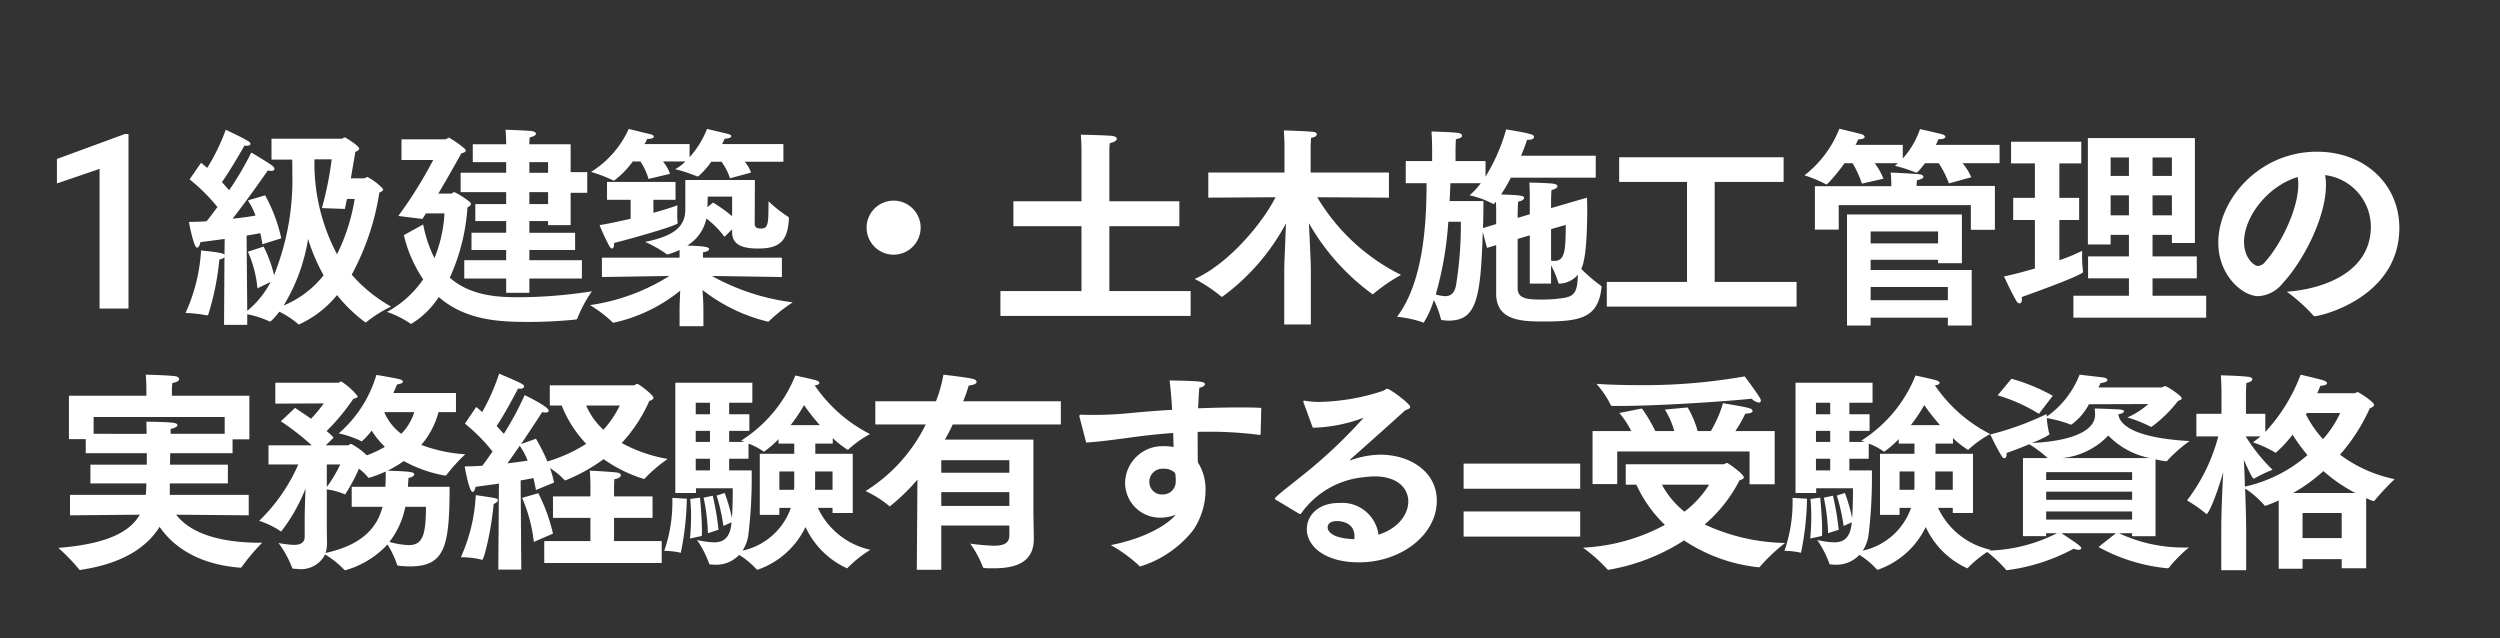
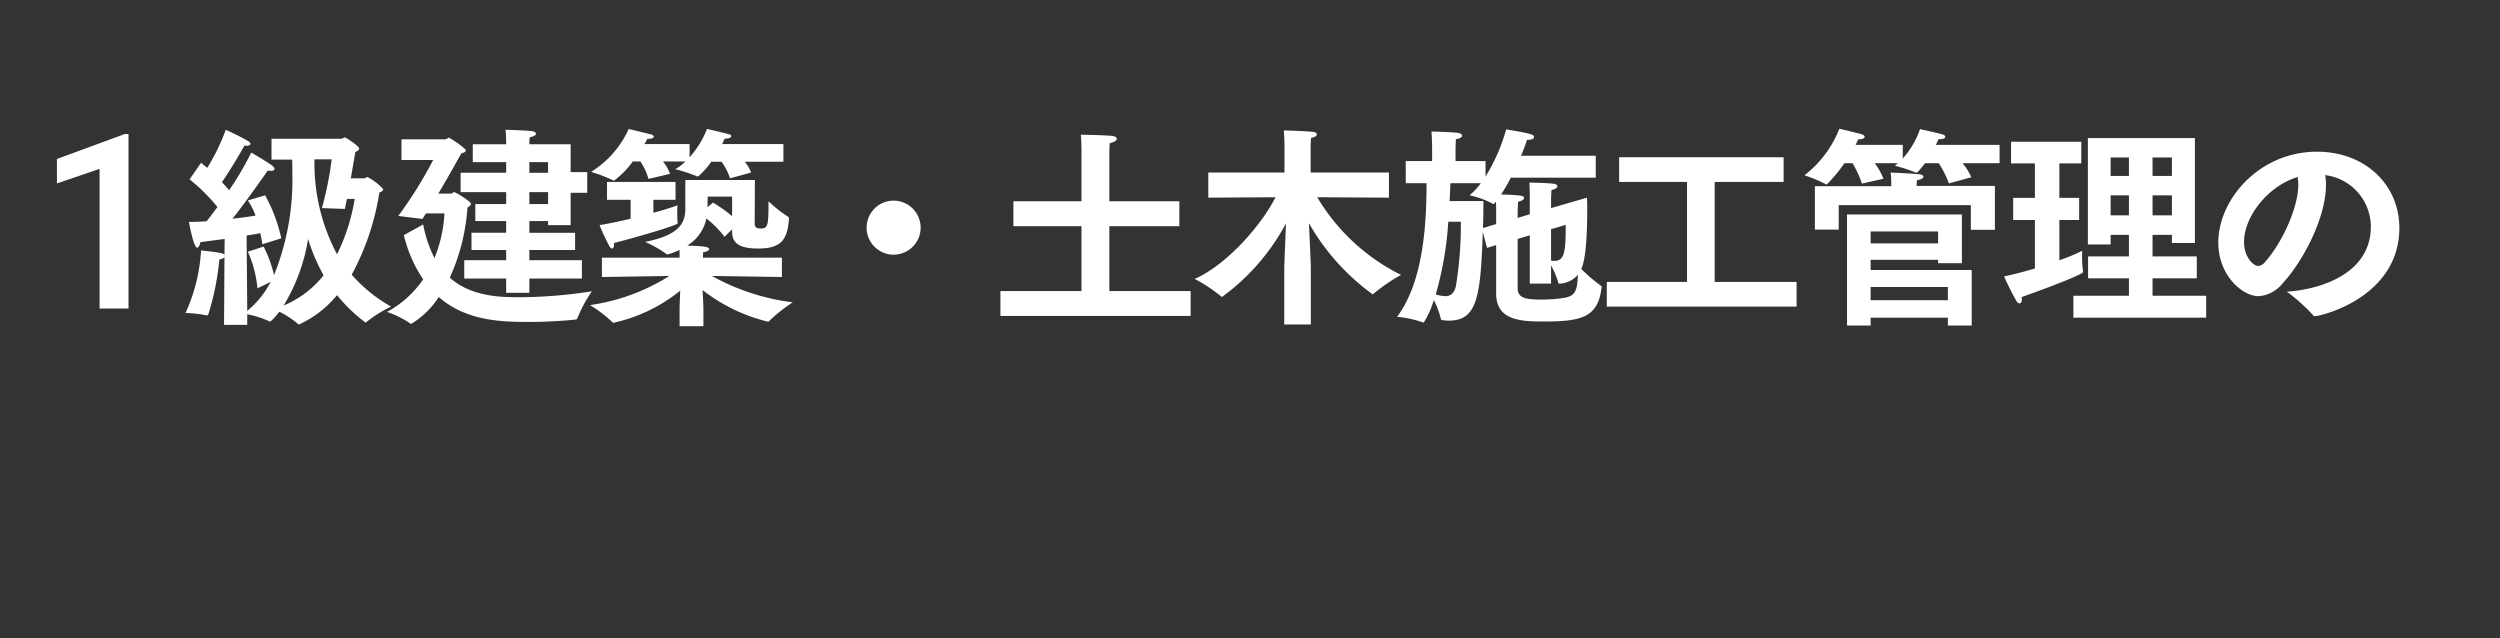
<svg xmlns="http://www.w3.org/2000/svg" height="60" viewBox="0 0 235 60" width="235">
  <rect x="0" y="0" width="235" height="60" fill="#333333" stroke="none" />
-   <path d="m0 0h235v60h-235z" opacity="0" />
  <g fill="#fff">
    <path d="m2.078 0h-2.718v-13.128l-4.009 1.37v-2.3l6.379-2.347h.348z" transform="translate(10 29)" />
    <path d="m4.06 1.54h2.18v-1a8.855 8.855 0 0 1 2.06.66.151.151 0 0 0 .08.02c.1 0 .4-.32.88-.92a8.453 8.453 0 0 1 1.74 1.14c.04.04.06.06.1.06a9.906 9.906 0 0 0 3.58-2.76 14.86 14.86 0 0 0 2.6 2.52.11.11 0 0 0 .1.04.08.08 0 0 0 .08-.04 11.655 11.655 0 0 1 2.3-1.44 14.173 14.173 0 0 1 -3.7-3 23.863 23.863 0 0 0 2.6-7.72c.26-.1.36-.2.36-.32a5.226 5.226 0 0 0 -1.48-1.14c-.12 0-.2.12-.3.12h-1.26c.22-1.28.4-2.34.42-2.48.26-.1.36-.2.36-.32 0-.24-1.26-1.04-1.34-1.04-.12 0-.22.12-.32.12h-6.58v1.96h1.94c.02.36.02.8.02 1.3a24.016 24.016 0 0 1 -1.72 9.56 11.918 11.918 0 0 0 -.98-2.68l-1.48.48a10.842 10.842 0 0 1 .9 3.44l1.24-.6a8.62 8.62 0 0 1 -2.2 2.72l-.06-7.08c.52-.08.98-.16 1.28-.22a7.279 7.279 0 0 1 .2 1.04l1.78-.56a14.768 14.768 0 0 0 -1.52-4.04l-1.62.48a6.742 6.742 0 0 1 .72 1.42c-.5.1-1.28.2-2.16.3 1.52-1.94 3.16-4.32 3.32-4.54a1.057 1.057 0 0 0 .32.04c.2 0 .3-.08.3-.18a.445.445 0 0 0 -.2-.3c-.44-.34-1.94-1.22-1.98-1.24a29.075 29.075 0 0 1 -2.08 3.54c-.2-.22-.42-.48-.68-.76.8-1.12 2-3.22 2.12-3.44a.974.974 0 0 0 .24.02c.22 0 .32-.08.32-.18 0-.06-.04-.14-.16-.22-.5-.34-2.12-1.08-2.16-1.1a18.961 18.961 0 0 1 -1.74 3.58c-.2-.16-.38-.32-.58-.48l-1.08 1.56a16.912 16.912 0 0 1 2.62 2.6c-.34.46-.68.92-1.02 1.34-.58.04-1.14.06-1.66.06 0 .02.44 2.42.76 2.42.16 0 .28-.28.32-.52.76-.1 1.54-.2 2.28-.3l-.02 1.5a.354.354 0 0 0 -.22-.14c-.6-.16-1.92-.26-1.98-.28a16.408 16.408 0 0 1 -1.46 5.88 12.287 12.287 0 0 1 1.98.22h.06c.04 0 .06-.02.1-.08a24.982 24.982 0 0 0 1.04-5.18.769.769 0 0 0 .48-.2zm11.36-10.9c.06-.3.12-.62.2-.94h.72a18.158 18.158 0 0 1 -1.66 5.2 18.215 18.215 0 0 1 -2.12-8.92h1.62a31.776 31.776 0 0 1 -.92 4.58zm-5.76 9.08a17.2 17.2 0 0 0 2.3-6.26 17.413 17.413 0 0 0 1.46 3.42 9.427 9.427 0 0 1 -3.76 2.84zm16.98-2.54h3.94v1.34h2.18v-1.34h4.94v-1.72h-4.94v-.96h4.3v-1.62h-4.3v-1.1h1.76v.38h2.12v-3.04h1.56v-1.94h-1.56v-2.62h-3.88a4 4 0 0 1 .04-.66c.38-.06.58-.2.58-.34 0-.1-.14-.2-.42-.24-.2-.04-2.12-.12-2.44-.12.04.42.06 1.1.06 1.36h-3.14v1.68h3.14v1h-4.28v1.82h4.28v1.12h-2.9v1.6h2.9v1.1h-3.26v1.62h3.26v.96h-3.94zm-5.68-4.08a12.683 12.683 0 0 0 1.82 4.16 9.8 9.8 0 0 1 -3.4 3.06 9.508 9.508 0 0 1 2.18 1.08.11.11 0 0 0 .1.04 7.961 7.961 0 0 0 2.58-2.52c2.64 2.3 6.02 2.34 8.56 2.34 1.7 0 3.34-.12 4.28-.22.12-.02.16-.02.2-.14a12.7 12.7 0 0 1 1.36-2.52 44.676 44.676 0 0 1 -6.84.56c-1.72 0-4.5-.04-6.52-1.84a18.841 18.841 0 0 0 1.66-6.6c.2-.1.32-.2.32-.32a.244.244 0 0 0 -.08-.18 7.778 7.778 0 0 0 -1.46-.94c-.14 0-.22.14-.32.14h-1.2c.76-1.28 1.52-2.62 2.16-3.78.3-.08.42-.16.42-.26 0-.06-.04-.12-.12-.2a9.046 9.046 0 0 0 -1.46-1.02c-.1 0-.2.16-.4.16h-4.06v1.94h2.98a39.976 39.976 0 0 1 -3.28 5.26l2.26.28c.12-.16.22-.34.34-.52h1.74a12.919 12.919 0 0 1 -.94 4.2 11.9 11.9 0 0 1 -1.06-3.16zm11.8-5.86v-1h1.76v1zm0 2.94v-1.12h1.76v1.12zm10.44-4a5.923 5.923 0 0 1 .76 1.64l2.02-.48a3.815 3.815 0 0 0 -.66-1.16h2.1a3.64 3.64 0 0 1 -.96.72 14.625 14.625 0 0 1 2.02.66.18.18 0 0 0 .1.02.11.11 0 0 0 .1-.04 7.456 7.456 0 0 0 1.18-1.34h.96a5.448 5.448 0 0 1 .8 1.56l1.98-.54a3.176 3.176 0 0 0 -.6-1.02h3.64v-1.66h-5.76c.08-.16.16-.34.24-.5.42-.02.62-.12.62-.24 0-.08-.1-.16-.28-.2-.2-.06-2-.48-2-.48a8.722 8.722 0 0 1 -1.64 2.66v-1.24h-4.24c.1-.16.18-.32.26-.48.42 0 .62-.1.62-.22 0-.08-.1-.16-.3-.22-.2-.04-2.06-.5-2.06-.5a9.205 9.205 0 0 1 -3.54 4.04 13.175 13.175 0 0 1 2.08.8.151.151 0 0 0 .08.02 8.31 8.31 0 0 0 1.76-1.8zm-3.62 10.86 6.34-.1a18.991 18.991 0 0 1 -7.46 2.74 11.763 11.763 0 0 1 2.1 1.6c.04.04.06.06.1.06a15.03 15.03 0 0 0 6.28-3.02c-.02.62-.06 1.32-.06 1.74v1.6h2.24v-1.6c0-.42-.04-1.14-.08-1.8a16.071 16.071 0 0 0 6.16 2.98c.04 0 .06-.02.1-.06a14.346 14.346 0 0 1 2.22-1.76 20.878 20.878 0 0 1 -7.6-2.48l6.58.1v-1.82h-7.42v-.5c.38-.06.58-.18.58-.3 0-.24-.64-.28-2.06-.34a3.877 3.877 0 0 0 1.8-2.54 8.672 8.672 0 0 1 1.7 1.72l.72-.7v.28c0 1.38 1.4 1.52 2.44 1.52 2.08 0 2.78-.74 2.9-2.82a.175.175 0 0 0 -.1-.18 12.063 12.063 0 0 1 -1.82-1.44c0 2.22-.04 2.56-.72 2.56-.18 0-.58 0-.58-.42 0 0 .02-4.12.02-4.14h-6.54v2.74c0 1.5-.82 2.48-3.78 3.08a10.961 10.961 0 0 1 1.98 1.12.173.173 0 0 0 .12.06 7.119 7.119 0 0 0 1.14-.42v.72h-7.3zm.48-7.26h2.22v1.78c-.94.22-1.94.44-2.92.6a19.348 19.348 0 0 0 .92 1.98c.1.16.18.22.26.22.1 0 .18-.16.18-.38v-.14c.92-.22 5.98-1.62 5.98-1.86v-.06a7.363 7.363 0 0 1 -.04-.78c0-.42.02-.84.02-.84-.38.14-1.2.42-2.26.7v-1.22h2.08v-1.68h-6.44zm9.44.7c.02-.38.02-.94.02-1h2.3v1.84a14.014 14.014 0 0 0 -1.8-1.28zm14.96 1.92a2.544 2.544 0 0 0 2.54 2.54 2.544 2.544 0 0 0 2.54-2.54 2.544 2.544 0 0 0 -2.54-2.54 2.544 2.544 0 0 0 -2.54 2.54zm12.58 8.3h17.88v-2.34h-7.64v-6.1h6.58v-2.34h-6.58v-4.66a6.222 6.222 0 0 1 .04-.8c.44-.1.66-.26.66-.42 0-.14-.2-.26-.6-.28-.8-.06-2.78-.1-2.78-.1.06.74.06 1.54.06 1.54v4.72h-6.4v2.34h6.4v6.1h-7.62zm26.68.8h2.5v-5.3c0-.36-.1-2.52-.18-4.22a21.226 21.226 0 0 0 5.98 6.68.1.1 0 0 0 .08-.04 16.26 16.26 0 0 1 2.6-1.78 18.939 18.939 0 0 1 -7.88-7.3l6.74.04v-2.36h-7.36v-2.5s.02-.52.04-.76c.38-.06.54-.2.54-.34 0-.1-.12-.2-.32-.22-.66-.08-2.72-.14-2.78-.14.04.52.06 1.26.06 1.26v2.7h-7.16v2.36l6.32-.04c-1.2 2.4-4.4 6.26-7.6 7.68a13.893 13.893 0 0 1 2.48 1.64c.02.02.04.04.06.04.04 0 .06-.02.1-.04a20.452 20.452 0 0 0 5.94-6.86c-.06 1.72-.16 3.92-.16 4.2zm19.92-2.9c0 2.6 2.48 2.62 4.58 2.62 3.46 0 5-.42 5.32-3.16 0-.04.02-.06.02-.1s-.04-.08-.1-.12a14.673 14.673 0 0 1 -1.82-1.56c.2-.46.56-1.48.56-5.76 0-.36-.02-.68-.02-.94l-3.38.98v-.84s.02-.58.04-.86c.38-.08.56-.22.56-.36 0-.1-.12-.18-.32-.22-.4-.08-2.32-.12-2.32-.12.04.54.04 1.56.04 1.56v1.42l-1.14.34v-.58s.02-.64.04-.94c.38-.08.56-.22.56-.36 0-.18-.16-.26-2.16-.32a15.494 15.494 0 0 0 .92-1.58h7.98v-2.06h-7.02c.26-.62.46-1.16.56-1.5h.14c.34 0 .52-.12.52-.26 0-.1-.08-.2-.3-.26-.64-.2-2.26-.44-2.32-.46a17.206 17.206 0 0 1 -1.94 4.44v-1.46h-2.82v-.9s0-.7.04-1.16c.4-.06.58-.2.58-.32s-.14-.22-.34-.26c-.4-.08-2.54-.14-2.54-.14.06.78.06 1.72.06 1.72v1.06h-2.48v2.08h1.96c-.02 3-.12 9.06-2.78 12.56a10.172 10.172 0 0 1 2.42.52c.04.02.06.04.08.04a8.6 8.6 0 0 0 .96-2.14 8.309 8.309 0 0 1 .66 1.78c.02.1.08.1.18.12.2.02.38.04.54.04 2.66 0 3.02-2.1 3.22-8.34l.4 1.5.86-.26zm5.16-6.06 1.38-.4c0 2.44-.1 3.38-1.04 3.38a2.057 2.057 0 0 1 -.34-.02zm-2 5.12h2v-1.72a8.8 8.8 0 0 1 .66 1.56c.02.12.04.16.14.16a2.354 2.354 0 0 0 1.72-.84c-.04 1.64-.32 2.04-1.42 2.2a13.49 13.49 0 0 1 -1.96.14c-1.38 0-2.28-.08-2.28-1.06v-4.64l1.14-.34zm-7.54-7.76c.04-.62.06-1.18.08-1.68h2.86a7.229 7.229 0 0 1 -1.06 1.14 8.451 8.451 0 0 1 2.16.78c.04.02.06.04.08.04.04 0 .08-.04.12-.08l.12-.14c.02.48.02.96.02.96v1.14l-1.24.38c.04-1.06.04-1.98.04-2.54zm1.06 1.94a35.587 35.587 0 0 1 -.46 6.02c-.16.74-.52.98-1.02.98a3.921 3.921 0 0 1 -.88-.16 32.062 32.062 0 0 0 1.18-6.84zm13.72 7.98h17.84v-2.32h-7.7v-9.4h6.48v-2.32h-15.46v2.32h6.38v9.4h-7.54zm23.1-13.48a9.606 9.606 0 0 1 .88 1.92l2.02-.46a5.827 5.827 0 0 0 -.82-1.46h2.18a3.478 3.478 0 0 1 -.28.24 15.279 15.279 0 0 1 1.92.62.18.18 0 0 0 .1.02c.08 0 .18-.08.82-.88h1.28a9.3 9.3 0 0 1 .96 1.9l2.1-.58a5.373 5.373 0 0 0 -.82-1.32h3.48v-1.72h-6c.1-.18.18-.36.26-.54h.12c.36 0 .52-.1.52-.22 0-.08-.08-.16-.24-.22-.46-.14-2.14-.5-2.14-.5a8.015 8.015 0 0 1 -1.62 2.76v-1.28h-4.44c.1-.18.18-.36.26-.52.42 0 .6-.12.6-.24 0-.08-.1-.18-.28-.24s-2.1-.52-2.1-.52a10.275 10.275 0 0 1 -3.28 4.38 12.774 12.774 0 0 1 1.98.82c.04.02.06.04.08.04a.183.183 0 0 0 .1-.06 15.328 15.328 0 0 0 1.6-1.94zm-3.54 6.24h2.24v-2.3h12.42v2.32h2.26v-4.12h-7.36a4.259 4.259 0 0 1 .04-.54c.42-.08.6-.2.6-.32s-.16-.22-.4-.24c-.52-.06-2.56-.16-2.68-.16a8.537 8.537 0 0 1 .06 1.02v.26h-7.18zm3.02 9.02h2.22v-.74h7.26v.74h2.24v-5.22h-9.5v-.96h6.34v.32h2.24v-4.58h-10.8zm2.22-7.72v-1.12h6.34v1.12zm0 5.34v-1.24h7.26v1.24zm19.06 1.64h12.48v-2.06h-5.04v-1.64h4.16v-2.06h-4.16v-2.02h1.82v.76h2.16v-9.86h-10.06v10h2.14v-.9h1.72v2.02h-3.84v2.06h3.84v1.64h-5.22zm-3.62-4.62c-.98.28-1.98.56-2.9.74 0 0 .6 1.34 1.16 2.3a.375.375 0 0 0 .3.24c.12 0 .22-.12.22-.42 0-.06-.02-.12-.02-.18.2-.06 5.78-2.06 5.78-2.36 0-.02-.02-.04-.02-.06a10.858 10.858 0 0 1 -.08-1.64v-.28a16.95 16.95 0 0 1 -2.14.88v-3.78h1.86v-2.08h-1.86v-3.24h2.06v-2.04h-6.6v2.04h2.24v3.24h-2.04v2.08h2.04zm11.06-8.7v-1.74h1.82v1.74zm0 3.7v-1.88h1.82v1.88zm-3.94-3.7v-1.74h1.72v1.74zm0 3.7v-1.88h1.72v1.88zm16.56 7.18a16.033 16.033 0 0 1 2.48 2.22.151.151 0 0 0 .14.08c.6 0 7.94-1.76 7.96-8.28 0-4.12-3.26-7.18-7.74-7.18-5.42 0-9.28 4.48-9.28 8.54 0 3.12 2.3 5.04 3.76 5.04a3.151 3.151 0 0 0 2.28-1.2c1.94-2.08 4.08-6.2 4.08-9.24a4.7 4.7 0 0 0 -.08-.94 4.9 4.9 0 0 1 4.3 4.84c0 4.32-4.5 5.88-7.9 6.12zm1.02-10.78a3.965 3.965 0 0 1 .06.7c0 2.32-1.66 5.68-3.14 7.3a.889.889 0 0 1 -.66.36c-.36 0-1.3-.76-1.3-2.26 0-2.32 2.16-5.22 5.04-6.1z" transform="translate(17 29)" />
-     <path d="m1.58-3.56 6.56-.06c-.9 1.58-3.02 2.76-7.66 3.12a17.247 17.247 0 0 1 1.94 2 .124.124 0 0 0 .12.08c.02 0 .06-.02.08-.02 4.28-.64 6.36-2.38 7.38-4.04 1.1 1.6 3.3 3.5 7.54 3.84.06 0 .14 0 .16-.04a19.951 19.951 0 0 1 1.94-2.3h-.1c-4.9 0-7.04-1.4-7.98-2.64l6.82.06v-1.92h-7.42v-1.08h5.46v-1.76h-5.44l.02-1.08h5.86v-1.3h1.58v-4.1h-7.28v-.46a7 7 0 0 1 .04-.74c.46-.08.64-.22.64-.36s-.18-.26-.38-.28c-.78-.1-2.76-.14-2.76-.14.06.64.06 1.36.06 1.36v.62h-7.28v4.08h1.58v1.32h5.74v1.08h-5.3v1.76h5.26c0 .2-.02.4-.02.58a4.211 4.211 0 0 1 -.04.5h-7.12zm2.22-7.66v-1.58h12.32v1.58h-5.08v-.46c.36-.06.64-.22.64-.36 0-.1-.12-.18-.4-.22-.56-.08-2.52-.1-2.52-.1 0 .08.02.52.02 1.14zm19.84 9.68c0 .6-.48.76-1.04.76a9.464 9.464 0 0 1 -1.42-.18 9.32 9.32 0 0 1 1.28 2.34.134.134 0 0 0 .14.08c.12 0 .24.02.36.02a2.536 2.536 0 0 0 2.6-1.36 8.761 8.761 0 0 1 1.8 1.44.153.153 0 0 0 .1.04 8.5 8.5 0 0 0 3.96-2.42 8.226 8.226 0 0 1 .9 1.9.178.178 0 0 0 .16.1 9.773 9.773 0 0 0 1.08.06c3.28 0 3.7-1.92 3.7-7.48h-3.92q.03-.45.06-.84c.36-.06.54-.2.54-.32 0-.26-.48-.28-2.5-.36a11.739 11.739 0 0 0 1.52-.9 12.6 12.6 0 0 0 3.84 1.36h.06a.143.143 0 0 0 .12-.06 14.836 14.836 0 0 1 1.76-1.94 13.994 13.994 0 0 1 -4.14-.88 7.764 7.764 0 0 0 1.62-3.08h1.64v-1.8h-5.88c.14-.32.26-.6.34-.8.4-.06.56-.16.56-.26 0-.08-.12-.18-.28-.22-.3-.1-2.22-.42-2.22-.42a11.571 11.571 0 0 1 -3.54 5.5 8.981 8.981 0 0 1 2.14.74h.04a7.67 7.67 0 0 0 .92-1 7.974 7.974 0 0 0 1.24 1.52 10.414 10.414 0 0 1 -1.7.8 6.22 6.22 0 0 0 -1.48-1.08c-.1 0-.2.14-.3.14h-2.08l.74-.72a4.989 4.989 0 0 0 -.66-.62 20.152 20.152 0 0 0 2.52-3.04c.24-.04.4-.1.4-.24a6.308 6.308 0 0 0 -1.54-1.38c-.12 0-.18.12-.26.12h-5.94v1.96l4.56-.02a14.535 14.535 0 0 1 -1.2 1.44c-.74-.52-1.38-.92-1.5-1.02l-1.34 1.26a23.84 23.84 0 0 1 2.9 2.26h-4.06v1.8h2.8a16.638 16.638 0 0 1 -3.68 5.3 7.457 7.457 0 0 1 2.02.98c.02.02.02.02.04.02s.04-.04.06-.06a16.416 16.416 0 0 0 2.24-3.98c-.04 1.08-.08 2.26-.08 2.74zm10.3-11.72a5 5 0 0 1 -1.22 2.04 4.965 4.965 0 0 1 -1.6-2.04zm1.1 8.9c0 2.82-.38 3.6-1.64 3.6a7.877 7.877 0 0 1 -1.8-.3 7.765 7.765 0 0 0 1.5-3.3zm-9.32-3.98h1.26a12.474 12.474 0 0 1 -1.26 2.12zm0 2.34a6.58 6.58 0 0 1 1.68.46.062.062 0 0 0 .04.02 16.541 16.541 0 0 0 1.3-2.42 4.285 4.285 0 0 1 .86.82.152.152 0 0 0 .08.04 12.766 12.766 0 0 0 1.58-.6c0 .46 0 .94-.04 1.44h-3.16v1.88h2.9c-.48 1.84-1.78 3.56-5.36 4.34a2.9 2.9 0 0 0 .14-.98c0-.14-.02-.92-.02-1.9zm16.12 7.54h2.16l-.06-8.38c.48-.08.88-.16 1.2-.22.1.4.18.78.24 1.12l1.7-.7a9.284 9.284 0 0 0 -.38-1.36 7.165 7.165 0 0 1 1.34 1.1c.04.04.06.06.1.06a16.417 16.417 0 0 0 3.6-2 13.215 13.215 0 0 0 3.78 1.86.145.145 0 0 0 .12-.08 14.251 14.251 0 0 1 2.12-1.8 13.838 13.838 0 0 1 -4.32-1.5 14.168 14.168 0 0 0 2.6-3.96c.2-.04.38-.14.38-.3 0-.26-1.4-1.3-1.5-1.3-.12 0-.24.14-.38.14h-7.86v1.9h1.12a11.369 11.369 0 0 0 2.3 3.6 14.494 14.494 0 0 1 -3.64 1.66 18.745 18.745 0 0 0 -1.08-2.14l-1.4.5c1.02-1.5 1.88-2.84 1.98-3a1.994 1.994 0 0 0 .32.04c.2 0 .3-.08.3-.18 0-.38-2.26-1.46-2.26-1.46a29.138 29.138 0 0 1 -1.96 3.64c-.2-.22-.42-.46-.68-.74.78-1.12 1.9-3.3 2.02-3.52.06 0 .12.02.18.02.26 0 .38-.1.38-.22 0-.2-.3-.32-2.34-1.2a19.519 19.519 0 0 1 -1.6 3.62 4.187 4.187 0 0 0 -.56-.48l-1.06 1.56a16.691 16.691 0 0 1 2.6 2.62c-.32.46-.64.92-.96 1.34-.56.04-1.12.06-1.66.06 0 .04.42 2.4.74 2.4.14 0 .24-.22.28-.48.74-.1 1.48-.2 2.2-.3zm4.32-.62h11.04v-2.06h-4.48v-2.18h3.62v-2.02h-3.62v-.72s0-.62.04-.9c.42-.06.6-.22.6-.38 0-.1-.12-.2-.34-.24-.6-.08-2.58-.18-2.58-.18.06.6.06 1.48.06 1.48v.94h-3.52v2.02h3.52v2.18h-4.34zm.82-2.76a16.279 16.279 0 0 0 -1.38-3.8l-1.52.44a14.465 14.465 0 0 1 1.1 4.14zm-7.26-3.62a15.994 15.994 0 0 1 -1.4 5.84 8.14 8.14 0 0 1 1.92.22.151.151 0 0 0 .08.02c.2 0 .9-3.02 1.08-5.24.28-.12.4-.26.4-.36 0-.18-.18-.2-2.08-.48zm13.54-8.42a9.731 9.731 0 0 1 -1.54 2.28 6.74 6.74 0 0 1 -1.62-2.28zm-10.56 5.44c.38-.54.78-1.12 1.16-1.66a7.063 7.063 0 0 1 .74 1.4c-.48.08-1.14.16-1.9.26zm15.78 2.78h1.94v-.44h3.46c0 1.04-.02 2.04-.08 2.8a15.718 15.718 0 0 0 -.68-2.36l-.76.24a17.872 17.872 0 0 1 .64 2.86l.76-.34c-.12 1.8-1.12 1.88-1.68 1.88a8.373 8.373 0 0 1 -1.56-.22 9.652 9.652 0 0 1 1.12 2.16c.02.1.06.14.16.14.12 0 .24.02.36.02a2.959 2.959 0 0 0 2.32-.92 7.5 7.5 0 0 1 1.62 1.34c.04.04.06.06.1.06a7.842 7.842 0 0 0 4.52-4.02 7.881 7.881 0 0 0 3.9 3.88.107.107 0 0 0 .08-.06 10.842 10.842 0 0 1 2.12-1.68 7.1 7.1 0 0 1 -4.94-3.94h1.38v.48h1.9v-5.56h-3.52v-.96h1.64v-.52a8.6 8.6 0 0 0 1.4 1.1c.04 0 .06-.02.1-.06a9.814 9.814 0 0 1 2-1.42 13.848 13.848 0 0 1 -5.2-4.58c.28-.02.44-.12.44-.22s-.1-.18-.28-.24c-.38-.12-1.98-.46-1.98-.46a12.913 12.913 0 0 1 -5.1 6.12s.12.04.32.12h-1.44v-1.04h1.9v-1.56h-1.9v-1.08h2.18v-1.88h-7.24zm4.06 3.46a26.553 26.553 0 0 0 -.54-3.2l-.86.18a18.021 18.021 0 0 1 .4 3.34zm-1.58.58a4.878 4.878 0 0 0 .02-.56c0-1.24-.18-3.04-.18-3.04l-.92.12a15.505 15.505 0 0 1 .08 1.64c0 1.16-.1 2.08-.1 2.08zm-2.76-3.58a14.084 14.084 0 0 1 -.76 4.98 6.953 6.953 0 0 1 1.46.16.073.073 0 0 0 .06.02c.04 0 .04-.04.06-.12a27.324 27.324 0 0 0 .54-4.96zm11.12-6.84a15.413 15.413 0 0 0 1.26-1.88 20.364 20.364 0 0 0 1.48 1.88zm2.28 6.08a2.953 2.953 0 0 0 .02-.42v-1.3h1.64v1.72zm-3.34 0v-1.72h1.4v1.14a5.429 5.429 0 0 1 -.02.58zm-7.86-7.1v-1.08h1.34v1.08zm6.02 9.46h1.84v-.66h1.08a6.208 6.208 0 0 1 -4.54 4.02 3.61 3.61 0 0 0 .54-1.44 44.048 44.048 0 0 0 .32-5.68v-.42h-2.12v-1.1h1.82v-1.42a5.92 5.92 0 0 1 1.38.72c.04.02.06.04.08.04a9.978 9.978 0 0 0 1.36-1.18v.42h1.48v.96h-3.24zm-6.02-6.86v-1.04h1.34v1.04zm0 2.68v-1.1h1.34v1.1zm20.78 9.34h2.3v-4.16h6.4v.94c0 .74-.56.96-1.48.96a20.759 20.759 0 0 1 -2.2-.2 9.585 9.585 0 0 1 1.18 2.18.175.175 0 0 0 .18.12c.3.02.58.02.84.02 2.2 0 3.78-.62 3.78-2.78v-.08s-.04-2.18-.04-2.42v-6.82h-8.32c.28-.48.52-.96.74-1.42h10.16v-2.18h-9.18c.3-.74.46-1.28.52-1.48.56-.06.74-.2.74-.34 0-.12-.14-.24-.32-.28-.66-.16-2.8-.4-2.8-.4a12.807 12.807 0 0 1 -.7 2.5h-5.7v2.18h4.74a15.3 15.3 0 0 1 -5.66 6.26 10.153 10.153 0 0 1 2.2 1.38.107.107 0 0 0 .08.06 18.557 18.557 0 0 0 2.6-2.52zm2.3-9.12v-1.18h6.4v1.18zm0 3.12v-1.3h6.4v1.3zm13.62-5.96c1.28-.08 2.7-.28 3.78-.42 1.24-.18 2.74-.36 4.4-.48.02.46.02.9.04 1.32a4.91 4.91 0 0 0 -.96-.08 3.512 3.512 0 0 0 -3.6 3.5 3.283 3.283 0 0 0 3.36 3.22 3.9 3.9 0 0 0 1.4-.28c-.74.92-2.84 2.22-6.1 2.86a13.839 13.839 0 0 1 2.62 1.9.2.2 0 0 0 .16.1 10.147 10.147 0 0 0 4.94-3.38 6.745 6.745 0 0 0 1.18-3.74 4.714 4.714 0 0 0 -.72-2.66c-.02-.82-.02-1.82-.02-2.86.38-.02.78-.02 1.18-.02a36.542 36.542 0 0 1 4.62.3c.1 0 .1 0 .12-.1l.06-2.44c-.72-.04-1.48-.04-2.24-.04-1.22 0-2.48.04-3.7.08.04-.7.06-1.36.12-1.94.32-.04.52-.2.52-.32 0-.28-.54-.3-3.32-.36.1.76.18 1.74.24 2.76-1.7.1-3.26.24-4.5.36-.92.08-1.92.12-2.84.12-.4 0-.8 0-1.16-.02-.18 0-.22.04-.22.12a.254.254 0 0 0 .02.12zm8.36 2.86a2.856 2.856 0 0 1 .06.58v.2a1.207 1.207 0 0 1 -1.28 1.24 1.17 1.17 0 0 1 -1.2-1.22 1.226 1.226 0 0 1 1.32-1.2 1.482 1.482 0 0 1 1.1.4zm11.64 3.82c.06.02.08.04.12.04s.08-.04.12-.1a8.135 8.135 0 0 1 5.84-3.36 9.492 9.492 0 0 1 1.02-.08c2.16 0 3.18 1.1 3.18 2.38 0 1.08-.84 2.48-2.8 3.1a3.452 3.452 0 0 0 -3.72-2.98c-2 0-3.02 1.22-3.02 2.46 0 1.52 1.58 3.12 4.9 3.12 3.94 0 7.32-2.56 7.32-5.8 0-2.74-2.54-4.32-5.32-4.32a8.688 8.688 0 0 0 -2.72.5.12.12 0 0 1 -.08.02c-.02 0-.04 0-.04-.02s.02-.04.06-.08c1.42-1.26 3.62-3.22 5.14-4.6.26-.1.46-.16.46-.3 0-.32-1.92-1.72-2.16-1.72-.12 0-.18.12-.4.2a20.061 20.061 0 0 1 -5.96 1.04 7.379 7.379 0 0 1 -1.42-.12h-.04c-.04 0-.06.02-.06.08v.06l.88 2.4h.26a14.584 14.584 0 0 0 4.38-.88.217.217 0 0 1 .1-.02h.02c0 .02-.02.02-.04.04a46.847 46.847 0 0 1 -4.72 4.56c-1.68 1.4-3.56 2.78-3.56 2.96a.183.183 0 0 0 .06.1zm5.2 2.4c-2.46-.08-2.5-.98-2.5-1.1 0-.56.66-.6.9-.6.08 0 1.62 0 1.62 1.42a1.417 1.417 0 0 1 -.02.28zm10.28-4.74h10.96v-2.36h-10.96zm0 4.5h10.96v-2.36h-10.96zm12.48-14.36a8.409 8.409 0 0 1 1.34 1.98c0 .02.02.1.22.1h.5c3.8 0 9.98-.42 12.54-.68a1.116 1.116 0 0 0 .68.36.168.168 0 0 0 .18-.18.477.477 0 0 0 -.08-.24c-.38-.64-1.44-2.04-1.44-2.04a54.086 54.086 0 0 1 -10.18.82c-1.34 0-2.64-.04-3.76-.12zm-.36 9.42h2.32v-3.06h12.44v3.08h2.36v-5h-3.7a11.724 11.724 0 0 0 .94-1.64c.48 0 .68-.12.68-.24s-.12-.22-.34-.28c-.38-.12-2.44-.46-2.44-.46a11.251 11.251 0 0 1 -1.14 2.62h-1.24a9.159 9.159 0 0 0 -.94-2.22l-2.14.2a7.585 7.585 0 0 1 .88 2.02h-1.78a14.249 14.249 0 0 0 -1.26-2.12l-2.12.42a8.5 8.5 0 0 1 1.12 1.7h-3.64zm3.12.06h1a12.43 12.43 0 0 0 2.68 3.78 17.967 17.967 0 0 1 -7.7 2.14 14.969 14.969 0 0 1 2.26 2 .151.151 0 0 0 .14.08 18.864 18.864 0 0 0 7.1-2.76 15.61 15.61 0 0 0 6.96 2.52h.06a.151.151 0 0 0 .14-.08 16.056 16.056 0 0 1 2.34-2.2 18.689 18.689 0 0 1 -7.56-1.74 13.65 13.65 0 0 0 3.28-4.16c.24-.06.4-.14.4-.26 0-.34-1.5-1.36-1.56-1.36-.14 0-.26.12-.38.12h-9.16zm7.84 0a9.754 9.754 0 0 1 -2.32 2.54 8.25 8.25 0 0 1 -2.12-2.54zm8.12.78h1.94v-.44h3.46c0 1.04-.02 2.04-.08 2.8a15.719 15.719 0 0 0 -.68-2.36l-.76.24a17.872 17.872 0 0 1 .64 2.86l.76-.34c-.12 1.8-1.12 1.88-1.68 1.88a8.373 8.373 0 0 1 -1.56-.22 9.652 9.652 0 0 1 1.12 2.16c.02.1.06.14.16.14.12 0 .24.02.36.02a2.959 2.959 0 0 0 2.32-.92 7.5 7.5 0 0 1 1.62 1.34c.04.04.06.06.1.06a7.842 7.842 0 0 0 4.52-4.02 7.881 7.881 0 0 0 3.9 3.88.107.107 0 0 0 .08-.06 10.842 10.842 0 0 1 2.12-1.68 7.1 7.1 0 0 1 -4.94-3.94h1.38v.48h1.9v-5.56h-3.52v-.96h1.64v-.52a8.6 8.6 0 0 0 1.4 1.1c.04 0 .06-.02.1-.06a9.814 9.814 0 0 1 2-1.42 13.849 13.849 0 0 1 -5.2-4.58c.28-.02.44-.12.44-.22s-.1-.18-.28-.24c-.38-.12-1.98-.46-1.98-.46a12.913 12.913 0 0 1 -5.1 6.12s.12.04.32.12h-1.44v-1.04h1.9v-1.56h-1.9v-1.08h2.18v-1.88h-7.24zm4.06 3.46a26.552 26.552 0 0 0 -.54-3.2l-.86.18a18.021 18.021 0 0 1 .4 3.34zm-1.58.58a4.881 4.881 0 0 0 .02-.56c0-1.24-.18-3.04-.18-3.04l-.92.12a15.505 15.505 0 0 1 .08 1.64c0 1.16-.1 2.08-.1 2.08zm-2.76-3.58a14.083 14.083 0 0 1 -.76 4.98 6.953 6.953 0 0 1 1.46.16.073.073 0 0 0 .06.02c.04 0 .04-.04.06-.12a27.325 27.325 0 0 0 .54-4.96zm11.12-6.84a15.413 15.413 0 0 0 1.26-1.88 20.364 20.364 0 0 0 1.48 1.88zm2.28 6.08a2.955 2.955 0 0 0 .02-.42v-1.3h1.64v1.72zm-3.34 0v-1.72h1.4v1.14a5.429 5.429 0 0 1 -.02.58zm-7.86-7.1v-1.08h1.34v1.08zm6.02 9.46h1.84v-.66h1.08a6.208 6.208 0 0 1 -4.54 4.02 3.61 3.61 0 0 0 .54-1.44 44.048 44.048 0 0 0 .32-5.68v-.42h-2.12v-1.1h1.82v-1.42a5.92 5.92 0 0 1 1.38.72c.04.02.06.04.08.04a9.977 9.977 0 0 0 1.36-1.18v.42h1.48v.96h-3.24zm-6.02-6.86v-1.04h1.34v1.04zm0 2.68v-1.1h1.34v1.1zm17.08-7.06a15.911 15.911 0 0 1 3.88 1.74l1.3-1.7a18.2 18.2 0 0 0 -3.88-1.6zm2.38 13.24h2.18v-.28h1.02a14.948 14.948 0 0 1 -6.72 1.64 13.375 13.375 0 0 1 1.88 1.74c.04.08.08.1.14.1a.707.707 0 0 1 .12-.02 17.9 17.9 0 0 0 6.14-2 1.6 1.6 0 0 0 .46.1c.16 0 .26-.06.26-.14 0-.18-.38-.44-1.86-1.42h5.12l-1.64 1.3a16.657 16.657 0 0 0 6.5 2c.08 0 .12-.04.18-.14a13.694 13.694 0 0 1 1.82-1.82 14.309 14.309 0 0 1 -6.58-1.34h1.24v.28h2.2v-7.22a8.354 8.354 0 0 0 1 .18c.06 0 .1-.02.16-.12a13.572 13.572 0 0 1 2.04-1.78c-5.02-.28-6.48-1.44-6.68-2.42l-.02-.1c.32-.04.54-.16.54-.28 0-.06-.1-.14-.36-.16-.68-.06-2.4-.1-2.4-.1s.04.42.04.58c0 1.36-1.8 2.46-5.94 2.66a10 10 0 0 0 1.66-.8c0-.04-.02-.06-.04-.12a8.093 8.093 0 0 1 -.22-1.42 11.188 11.188 0 0 1 2.16.58.509.509 0 0 0 .14.04 5.473 5.473 0 0 0 1.66-1.92l5.58-.02a7.579 7.579 0 0 1 -1.96 1.26 12.273 12.273 0 0 1 2.08.82.266.266 0 0 0 .14.06c.06 0 .1-.04.18-.1a12.055 12.055 0 0 0 2.36-2.34c.24-.08.34-.14.34-.24 0-.24-1.38-1.14-1.54-1.14-.14 0-.26.12-.38.12h-5.9c.12-.26.2-.42.2-.42.42-.02.64-.16.64-.28 0-.1-.12-.2-.4-.24l-2.22-.26a8.686 8.686 0 0 1 -3.08 3.94 2.179 2.179 0 0 1 -.02-.24 27.4 27.4 0 0 1 -5.3 1.92s.7 1.46 1.1 2.06a.357.357 0 0 0 .24.18c.12 0 .2-.14.2-.4v-.1c.8-.28 1.52-.56 2.12-.82a10.361 10.361 0 0 1 1.74 1.3h-2.32zm3.68-7.34a6.927 6.927 0 0 0 4.34-2.12 7.412 7.412 0 0 0 3.92 2.12zm-1.5 2.06v-.74h8.08v.74zm0 1.86v-.76h8.08v.76zm0 1.86v-.76h8.08v.76zm16.46 4.76h2.34v-3.82c0-.8-.04-2.34-.1-3.86a8.852 8.852 0 0 1 1.8 1.56.11.11 0 0 0 .1.06.151.151 0 0 0 .08-.02 12.14 12.14 0 0 0 1.18-.48v6.42h2.24v-.9h3.68v.86h2.3v-6.6a3.5 3.5 0 0 0 .7.28.11.11 0 0 0 .1-.06 22.9 22.9 0 0 1 1.88-2 12.914 12.914 0 0 1 -5.14-2.3 17.416 17.416 0 0 0 2.8-4.36c.26-.1.4-.2.4-.32 0-.3-1.46-1.2-1.52-1.2-.12 0-.24.1-.32.1h-3.5c.12-.26.22-.5.3-.7.42-.02.62-.12.62-.24 0-.1-.14-.2-.38-.28-.32-.1-2.1-.52-2.1-.52a16.236 16.236 0 0 1 -3.32 5.38v-1.7h-1.82v-2s.02-.62.04-.9c.38-.08.56-.22.56-.34s-.12-.2-.38-.24c-.8-.1-2.58-.14-2.58-.14.04.44.06 1.48.06 1.48v2.14h-2.36v2.12h2.06a17.006 17.006 0 0 1 -2.94 6.02 12.986 12.986 0 0 1 1.78 1.24c.02.02.04.04.06.04.16 0 .88-1.54 1.56-3.94-.08 1.66-.18 3.78-.18 5.28zm8.04-14.78h3.14a9.828 9.828 0 0 1 -1.62 2.46 10.32 10.32 0 0 1 -1.6-2.32zm-1.28 7.52a16.085 16.085 0 0 0 2.84-2.06 14.92 14.92 0 0 0 3 2.06zm-4.44-5.32h1.38c-.24.2-.48.38-.72.56a10.843 10.843 0 0 1 2.06.94c.04.02.06.04.08.04a11.5 11.5 0 0 0 1.58-1.7 17.95 17.95 0 0 0 1.4 1.92 13.251 13.251 0 0 1 -5.88 2.96c-.02-.92-.06-1.82-.1-2.52.08.16.76 1.78.94 1.78.02 0 .04-.02.08-.04a12.265 12.265 0 0 1 1.68-.8 16.575 16.575 0 0 1 -2.5-3.1zm5.32 9.56v-2.36h3.68v2.36z" transform="translate(5 52)" />
  </g>
</svg>